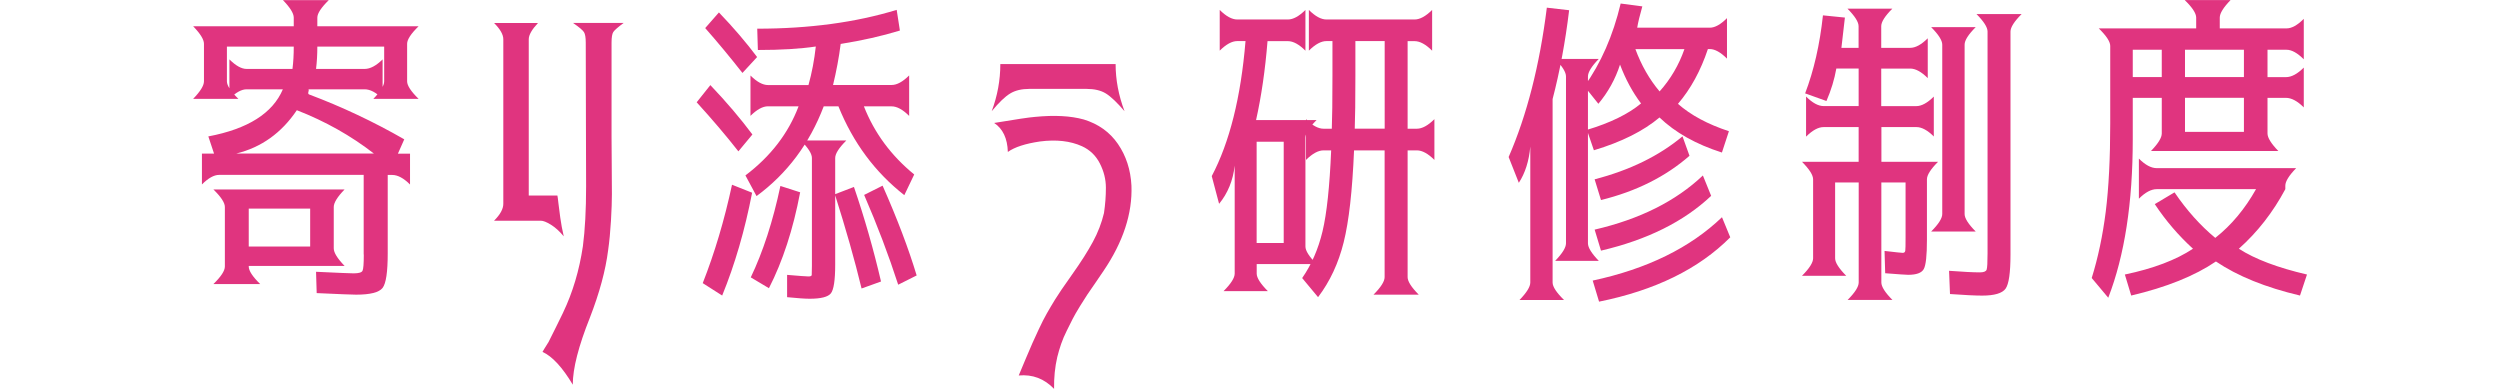
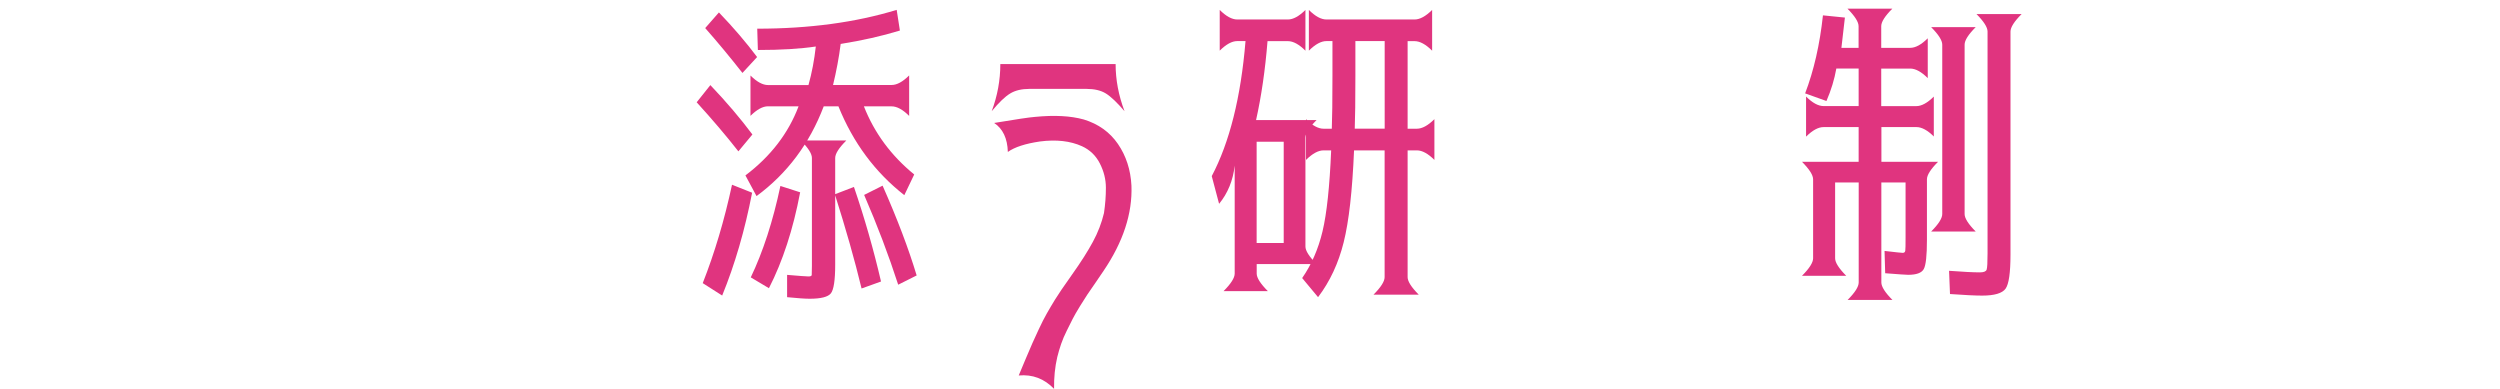
<svg xmlns="http://www.w3.org/2000/svg" id="_レイヤー_1" width="151.47mm" height="23.56mm" viewBox="0 0 429.36 66.77">
  <defs>
    <style>.cls-1{fill:#e0347f;stroke-width:0px;}</style>
  </defs>
-   <path class="cls-1" d="M62.46,43.7v-13.67h-24.83c-.88,0-1.86.55-2.95,1.64v-5.3h2.08l-.98-2.95c6.78-1.28,11.05-3.97,12.8-8.09h-6.23c-.88,0-1.86.55-2.95,1.64v-6.78c1.09,1.09,2.08,1.64,2.95,1.64h7.88c.15-1.17.22-2.44.22-3.83h-11.48v5.96c0,.73.66,1.73,1.97,3.01h-7.77c1.24-1.28,1.86-2.28,1.86-3.01v-6.45c0-.73-.62-1.73-1.86-3.01h17.28v-1.48c0-.73-.62-1.73-1.86-3.01h7.88c-1.31,1.28-1.97,2.28-1.97,3.01v1.48h17.39c-1.31,1.28-1.97,2.28-1.97,3.01v6.45c0,.73.66,1.73,1.97,3.01h-7.77c1.24-1.28,1.86-2.28,1.86-3.01v-5.96h-11.48c0,1.31-.07,2.59-.22,3.83h8.35c.95,0,1.98-.55,3.08-1.64v6.78c-1.1-1.09-2.12-1.64-3.08-1.64h-9.66c.07.07.07.22,0,.44-.07.22-.04.37.11.44,5.64,2.12,11.09,4.69,16.35,7.71l-1.09,2.46h2.08v5.3c-1.09-1.09-2.11-1.64-3.06-1.64h-.77v13.45c0,3.21-.29,5.2-.89,5.96s-2.1,1.15-4.53,1.15c-.66,0-2.92-.09-6.78-.27l-.11-3.66c3.79.18,5.94.27,6.45.27.88,0,1.39-.15,1.53-.44.15-.29.22-1.22.22-2.79ZM42.72,45.66v.11c0,.73.66,1.73,1.97,3.01h-8.04c1.31-1.28,1.97-2.28,1.97-3.01v-10.23c0-.73-.66-1.73-1.97-3.01h22.53c-1.24,1.28-1.86,2.28-1.86,3.01v7.11c0,.73.62,1.73,1.86,3.01h-16.46ZM64.21,26.36c-3.94-3.06-8.35-5.54-13.23-7.44-2.62,3.9-6.09,6.38-10.39,7.44h23.62ZM42.72,42.33h10.55v-6.51h-10.55v6.51Z" />
-   <path class="cls-1" d="M92.4,3.94c-1.06,1.13-1.59,2.06-1.59,2.79v26.85h4.92c.04.15.09.55.16,1.2.07.66.18,1.51.33,2.57.14,1.06.35,2.13.6,3.23-.73-.88-1.47-1.54-2.21-2-.75-.46-1.32-.68-1.72-.68h-8.04c1.06-1.06,1.59-2.02,1.59-2.9V6.73c0-.8-.53-1.73-1.59-2.79h7.55ZM96.72,53.65c1.64-3.43,2.77-7.22,3.39-11.38.36-2.77.55-6.2.55-10.28,0-.69,0-4.44-.03-11.24-.02-6.8-.03-11.27-.03-13.43,0-.88-.1-1.48-.3-1.8-.2-.33-.83-.86-1.89-1.59h8.7c-.98.73-1.58,1.25-1.78,1.56-.2.31-.3.92-.3,1.83v16.24c0,.73,0,2.25.03,4.57.02,2.32.03,4.06.03,5.22s-.05,2.68-.16,4.54-.27,3.55-.49,5.09c-.44,3.46-1.48,7.31-3.12,11.54-1.97,4.92-2.95,8.77-2.95,11.54-1.79-2.99-3.52-4.87-5.2-5.63.07-.15.42-.71,1.04-1.7.29-.55.71-1.39,1.26-2.52s.96-1.99,1.26-2.57Z" />
-   <path class="cls-1" d="M126.81,25.98c-2.12-2.7-4.5-5.5-7.16-8.42l2.35-2.95c2.81,2.95,5.21,5.78,7.22,8.48l-2.41,2.9ZM120.69,48.62c2.04-5.18,3.72-10.81,5.03-16.9l3.45,1.37c-1.24,6.42-2.95,12.3-5.14,17.66l-3.34-2.13ZM121.12,4.81l2.35-2.68c2.52,2.62,4.7,5.18,6.56,7.66l-2.52,2.73c-2.12-2.7-4.25-5.27-6.4-7.71ZM128.89,19.91v-6.95c1.09,1.09,2.1,1.64,3.01,1.64h6.95c.58-2.08,1-4.28,1.26-6.62-2.66.4-5.98.6-9.95.6l-.11-3.66c8.93,0,16.92-1.08,23.95-3.23l.55,3.55c-3.1.95-6.49,1.71-10.17,2.3-.29,2.3-.73,4.65-1.31,7.05h10.06c.91,0,1.91-.55,3.01-1.64v6.95c-1.09-1.09-2.1-1.64-3.01-1.64h-4.76c1.79,4.56,4.67,8.46,8.64,11.7l-1.7,3.55c-5.03-3.94-8.8-9.02-11.32-15.26h-2.52c-2.44,6.42-6.29,11.56-11.54,15.42l-1.91-3.55c4.34-3.28,7.38-7.24,9.13-11.87h-5.25c-.91,0-1.91.55-3.01,1.64ZM137.42,33.03c-1.2,6.34-2.99,11.83-5.36,16.46l-3.12-1.86c2.11-4.41,3.81-9.64,5.09-15.7l3.39,1.09ZM137.53,24.12h7.82c-1.28,1.28-1.91,2.28-1.91,3.01v18.32c0,2.66-.25,4.3-.74,4.92s-1.71.93-3.64.93c-.8,0-2.1-.09-3.88-.27v-3.83c2.11.18,3.34.27,3.66.27.36,0,.56-.08.57-.25.02-.16.03-.68.03-1.56v-18.54c0-.73-.64-1.73-1.91-3.01ZM143.38,33.36l3.28-1.26c1.82,5.32,3.37,10.74,4.65,16.24l-3.34,1.2c-1.17-4.85-2.7-10.24-4.59-16.19ZM154.26,48.89c-1.64-5.07-3.59-10.21-5.85-15.42l3.17-1.59c2.52,5.69,4.47,10.83,5.85,15.42l-3.17,1.59Z" />
+   <path class="cls-1" d="M126.81,25.98c-2.12-2.7-4.5-5.5-7.16-8.42l2.35-2.95c2.81,2.95,5.21,5.78,7.22,8.48l-2.41,2.9ZM120.69,48.62c2.04-5.18,3.72-10.81,5.03-16.9l3.45,1.37c-1.24,6.42-2.95,12.3-5.14,17.66l-3.34-2.13ZM121.12,4.81l2.35-2.68c2.52,2.62,4.7,5.18,6.56,7.66l-2.52,2.73c-2.12-2.7-4.25-5.27-6.4-7.71ZM128.89,19.91v-6.95c1.09,1.09,2.1,1.64,3.01,1.64h6.95c.58-2.08,1-4.28,1.26-6.62-2.66.4-5.98.6-9.95.6l-.11-3.66c8.93,0,16.92-1.08,23.95-3.23l.55,3.55c-3.1.95-6.49,1.71-10.17,2.3-.29,2.3-.73,4.65-1.31,7.05h10.06c.91,0,1.91-.55,3.01-1.64v6.95c-1.09-1.09-2.1-1.64-3.01-1.64h-4.76c1.79,4.56,4.67,8.46,8.64,11.7l-1.7,3.55c-5.03-3.94-8.8-9.02-11.32-15.26h-2.52c-2.44,6.42-6.29,11.56-11.54,15.42l-1.91-3.55c4.34-3.28,7.38-7.24,9.13-11.87h-5.25c-.91,0-1.91.55-3.01,1.64ZM137.42,33.03c-1.2,6.34-2.99,11.83-5.36,16.46l-3.12-1.86c2.11-4.41,3.81-9.64,5.09-15.7l3.39,1.09ZM137.53,24.12h7.82c-1.28,1.28-1.91,2.28-1.91,3.01v18.32c0,2.66-.25,4.3-.74,4.92s-1.71.93-3.64.93c-.8,0-2.1-.09-3.88-.27v-3.83c2.11.18,3.34.27,3.66.27.36,0,.56-.08.57-.25.02-.16.03-.68.03-1.56v-18.54c0-.73-.64-1.73-1.91-3.01M143.38,33.36l3.28-1.26c1.82,5.32,3.37,10.74,4.65,16.24l-3.34,1.2c-1.17-4.85-2.7-10.24-4.59-16.19ZM154.26,48.89c-1.64-5.07-3.59-10.21-5.85-15.42l3.17-1.59c2.52,5.69,4.47,10.83,5.85,15.42l-3.17,1.59Z" />
  <path class="cls-1" d="M176.77,15.26c-1.31,0-2.41.26-3.28.79-.88.53-1.93,1.54-3.17,3.04.98-2.62,1.48-5.32,1.48-8.09h19.8c0,2.7.51,5.4,1.53,8.09-1.28-1.49-2.34-2.51-3.2-3.04-.86-.53-1.96-.79-3.31-.79h-9.84ZM186.12,20.51c2.52.77,4.48,2.17,5.88,4.21,1.4,2.04,2.18,4.43,2.32,7.16.18,4.78-1.42,9.66-4.81,14.66-.18.29-.63.95-1.34,1.97s-1.19,1.72-1.45,2.11c-.25.38-.67,1.03-1.23,1.94-.56.91-.98,1.64-1.26,2.19s-.61,1.22-1.01,2.02c-.4.8-.73,1.57-.98,2.3-.25.73-.47,1.48-.66,2.24-.4,1.71-.58,3.54-.55,5.47-1.68-1.75-3.7-2.52-6.07-2.3.18-.44.56-1.33,1.12-2.68.57-1.35.98-2.31,1.23-2.87.26-.57.62-1.36,1.09-2.38.47-1.02.94-1.93,1.39-2.73.46-.8.92-1.59,1.39-2.35.51-.84,1.5-2.3,2.98-4.38s2.65-3.93,3.53-5.55c.88-1.62,1.51-3.27,1.91-4.95.22-1.46.33-2.91.33-4.35s-.35-2.83-1.04-4.18c-.69-1.35-1.71-2.33-3.06-2.95-2-.91-4.41-1.18-7.22-.82-2.52.37-4.36.97-5.52,1.8-.07-2.33-.86-3.99-2.35-4.98,3.72-.62,6.05-.97,7-1.04,3.35-.33,6.14-.18,8.37.44Z" />
  <path class="cls-1" d="M209.48,8.7V1.7c1.09,1.09,2.1,1.64,3.01,1.64h8.7c.91,0,1.91-.55,3.01-1.64v7c-1.09-1.09-2.1-1.64-3.01-1.64h-3.5c-.4,4.96-1.06,9.48-1.97,13.56h10.39c-1.28,1.28-1.91,2.28-1.91,3.01v18.7c0,.73.64,1.73,1.91,3.01h-10.28v1.64c0,.73.64,1.73,1.91,3.01h-7.6c1.28-1.28,1.91-2.28,1.91-3.01v-18.54c-.29,2.55-1.18,4.74-2.68,6.56l-1.26-4.76c3.06-5.8,5-13.53,5.8-23.19h-1.42c-.91,0-1.91.55-3.01,1.64ZM215.82,41.73h4.65v-17.39h-4.65v17.39ZM228.73,22.09c.07-1.79.11-4.79.11-9.02v-6.02h-1.04c-.91,0-1.91.55-3.01,1.64V1.7c1.09,1.09,2.1,1.64,3.01,1.64h15.15c.91,0,1.91-.55,3.01-1.64v7c-1.09-1.09-2.1-1.64-3.01-1.64h-1.2v15.04h1.59c.91,0,1.91-.55,3.01-1.64v7c-1.09-1.09-2.1-1.64-3.01-1.64h-1.59v21.77c0,.73.64,1.73,1.91,3.01h-7.77c1.28-1.28,1.91-2.28,1.91-3.01v-21.77h-5.25c-.29,6.93-.88,12.19-1.78,15.78-.89,3.59-2.36,6.74-4.4,9.43l-2.73-3.28c1.6-2.3,2.77-4.98,3.5-8.04s1.22-7.69,1.48-13.89h-1.31c-.91,0-1.91.55-3.01,1.64v-7c1.09,1.09,2.1,1.64,3.01,1.64h1.42ZM232.67,22.09h5.14V7.05h-5.03v6.02c0,4.19-.04,7.2-.11,9.02Z" />
-   <path class="cls-1" d="M266.65,17.01v31.5c0,.73.66,1.73,1.97,3.01h-7.66c1.24-1.28,1.86-2.28,1.86-3.01v-23.35c-.22,2.48-.88,4.56-1.97,6.23l-1.75-4.43c3.13-7.18,5.32-15.73,6.56-25.65l3.83.44c-.66,5.47-1.61,10.55-2.84,15.26ZM267.09,44.79c1.24-1.28,1.86-2.28,1.86-3.01V13.12c0-.73-.62-1.73-1.86-3.01h7.49c-1.24,1.28-1.86,2.28-1.86,3.01v28.66c0,.73.62,1.73,1.86,3.01h-7.49ZM274.52,17.83l-2.41-3.01c2.84-3.97,4.92-8.71,6.23-14.22l3.72.49c-.44,1.53-.73,2.75-.88,3.66h12.47c.88,0,1.86-.55,2.95-1.64v6.95c-1.09-1.09-2.08-1.64-2.95-1.64h-.33c-1.24,3.72-2.95,6.85-5.14,9.41,2.19,1.93,5.1,3.5,8.75,4.7l-1.2,3.66c-4.45-1.42-8.02-3.43-10.72-6.02-2.77,2.33-6.53,4.21-11.27,5.63l-1.2-3.5c4.01-1.2,7.11-2.72,9.3-4.54-1.46-1.93-2.66-4.16-3.61-6.67-.8,2.48-2.04,4.72-3.72,6.73ZM273.54,48.18c9.33-2,16.73-5.63,22.2-10.88l1.42,3.45c-5.4,5.43-12.91,9.11-22.53,11.05l-1.09-3.61ZM273.87,30.79c6.05-1.57,11.08-4.03,15.09-7.38l1.2,3.34c-4.08,3.57-9.15,6.11-15.2,7.6l-1.09-3.55ZM273.87,39.43c7.73-1.79,13.93-4.88,18.59-9.3l1.42,3.5c-4.67,4.41-10.97,7.55-18.92,9.41l-1.09-3.61ZM285.02,15.7c1.89-2.11,3.32-4.54,4.27-7.27h-8.42c1.02,2.77,2.41,5.2,4.16,7.27Z" />
  <path class="cls-1" d="M332.15,23.46c-1.09-1.09-2.1-1.64-3.01-1.64h-6.02v5.96h9.73c-1.28,1.28-1.91,2.28-1.91,3.01v10.39c0,2.7-.18,4.38-.55,5.03-.37.66-1.26.98-2.68.98-.33,0-1.64-.09-3.94-.27l-.11-3.83c1.9.22,2.93.33,3.12.33.25,0,.4-.12.44-.36.04-.24.05-1.01.05-2.32v-9.41h-4.16v17.17c0,.73.64,1.73,1.91,3.01h-7.71c1.28-1.28,1.91-2.28,1.91-3.01v-17.17h-4.05v13.02c0,.73.64,1.73,1.91,3.01h-7.6c1.28-1.28,1.91-2.28,1.91-3.01v-13.56c0-.73-.64-1.73-1.91-3.01h9.73v-5.96h-6.02c-.91,0-1.91.55-3.01,1.64v-6.89c1.09,1.09,2.1,1.64,3.01,1.64h6.02v-6.45h-3.83c-.33,1.86-.89,3.72-1.7,5.58l-3.66-1.31c1.49-3.9,2.52-8.37,3.06-13.4l3.77.38c-.22,1.9-.42,3.63-.6,5.2h2.95v-3.72c0-.73-.64-1.73-1.91-3.01h7.71c-1.28,1.28-1.91,2.28-1.91,3.01v3.72h4.98c.91,0,1.91-.55,3.01-1.64v6.84c-1.09-1.09-2.1-1.64-3.01-1.64h-4.98v6.45h6.02c.91,0,1.91-.55,3.01-1.64v6.89ZM331.66,39.76c1.28-1.28,1.91-2.28,1.91-3.01V7.66c0-.73-.64-1.73-1.91-3.01h7.66c-1.28,1.28-1.91,2.28-1.91,3.01v29.09c0,.73.64,1.73,1.91,3.01h-7.66ZM339.43,2.41h7.77c-1.28,1.28-1.91,2.28-1.91,3.01v38.28c0,3.14-.28,5.09-.85,5.88-.57.78-1.91,1.18-4.02,1.18-1.17,0-3.01-.09-5.52-.27l-.16-3.99c2.41.18,4.17.27,5.3.27.66,0,1.04-.16,1.15-.46s.16-1.25.16-2.82V5.41c0-.73-.64-1.73-1.91-3.01Z" />
-   <path class="cls-1" d="M366.29,16.79v7.11c0,10.9-1.4,19.98-4.21,27.23l-2.84-3.39c1.09-3.5,1.89-7.3,2.41-11.4.51-4.1.77-9.14.77-15.12V7.88c0-.73-.66-1.73-1.97-3.01h16.73v-1.86c0-.73-.66-1.73-1.97-3.01h7.88c-1.24,1.28-1.86,2.28-1.86,3.01v1.86h11.48c.88,0,1.86-.55,2.95-1.64v6.95c-1.09-1.09-2.08-1.64-2.95-1.64h-3.28v4.7h3.17c.95,0,1.97-.55,3.06-1.64v6.84c-1.09-1.09-2.12-1.64-3.06-1.64h-3.17v6.12c0,.73.62,1.73,1.86,3.01h-21.88c1.24-1.28,1.86-2.28,1.86-3.01v-6.12h-4.98ZM370.07,35.05l3.39-2.02c2.11,3.1,4.45,5.71,7,7.82,2.77-2.19,5.1-4.98,7-8.37h-17.06c-.95,0-1.97.55-3.06,1.64v-6.89c1.09,1.09,2.11,1.64,3.06,1.64h23.95c-1.24,1.28-1.86,2.28-1.86,3.01v.6c-2.12,3.97-4.78,7.38-7.98,10.23,2.77,1.79,6.67,3.26,11.7,4.43l-1.2,3.61c-5.91-1.39-10.72-3.34-14.44-5.85-3.65,2.48-8.5,4.43-14.55,5.85l-1.09-3.61c4.88-1.02,8.79-2.5,11.7-4.43-2.48-2.26-4.67-4.81-6.56-7.66ZM366.29,13.23h4.98v-4.7h-4.98v4.7ZM375.26,13.23h10.12v-4.7h-10.12v4.7ZM375.26,16.79v5.85h10.12v-5.85h-10.12Z" />
</svg>